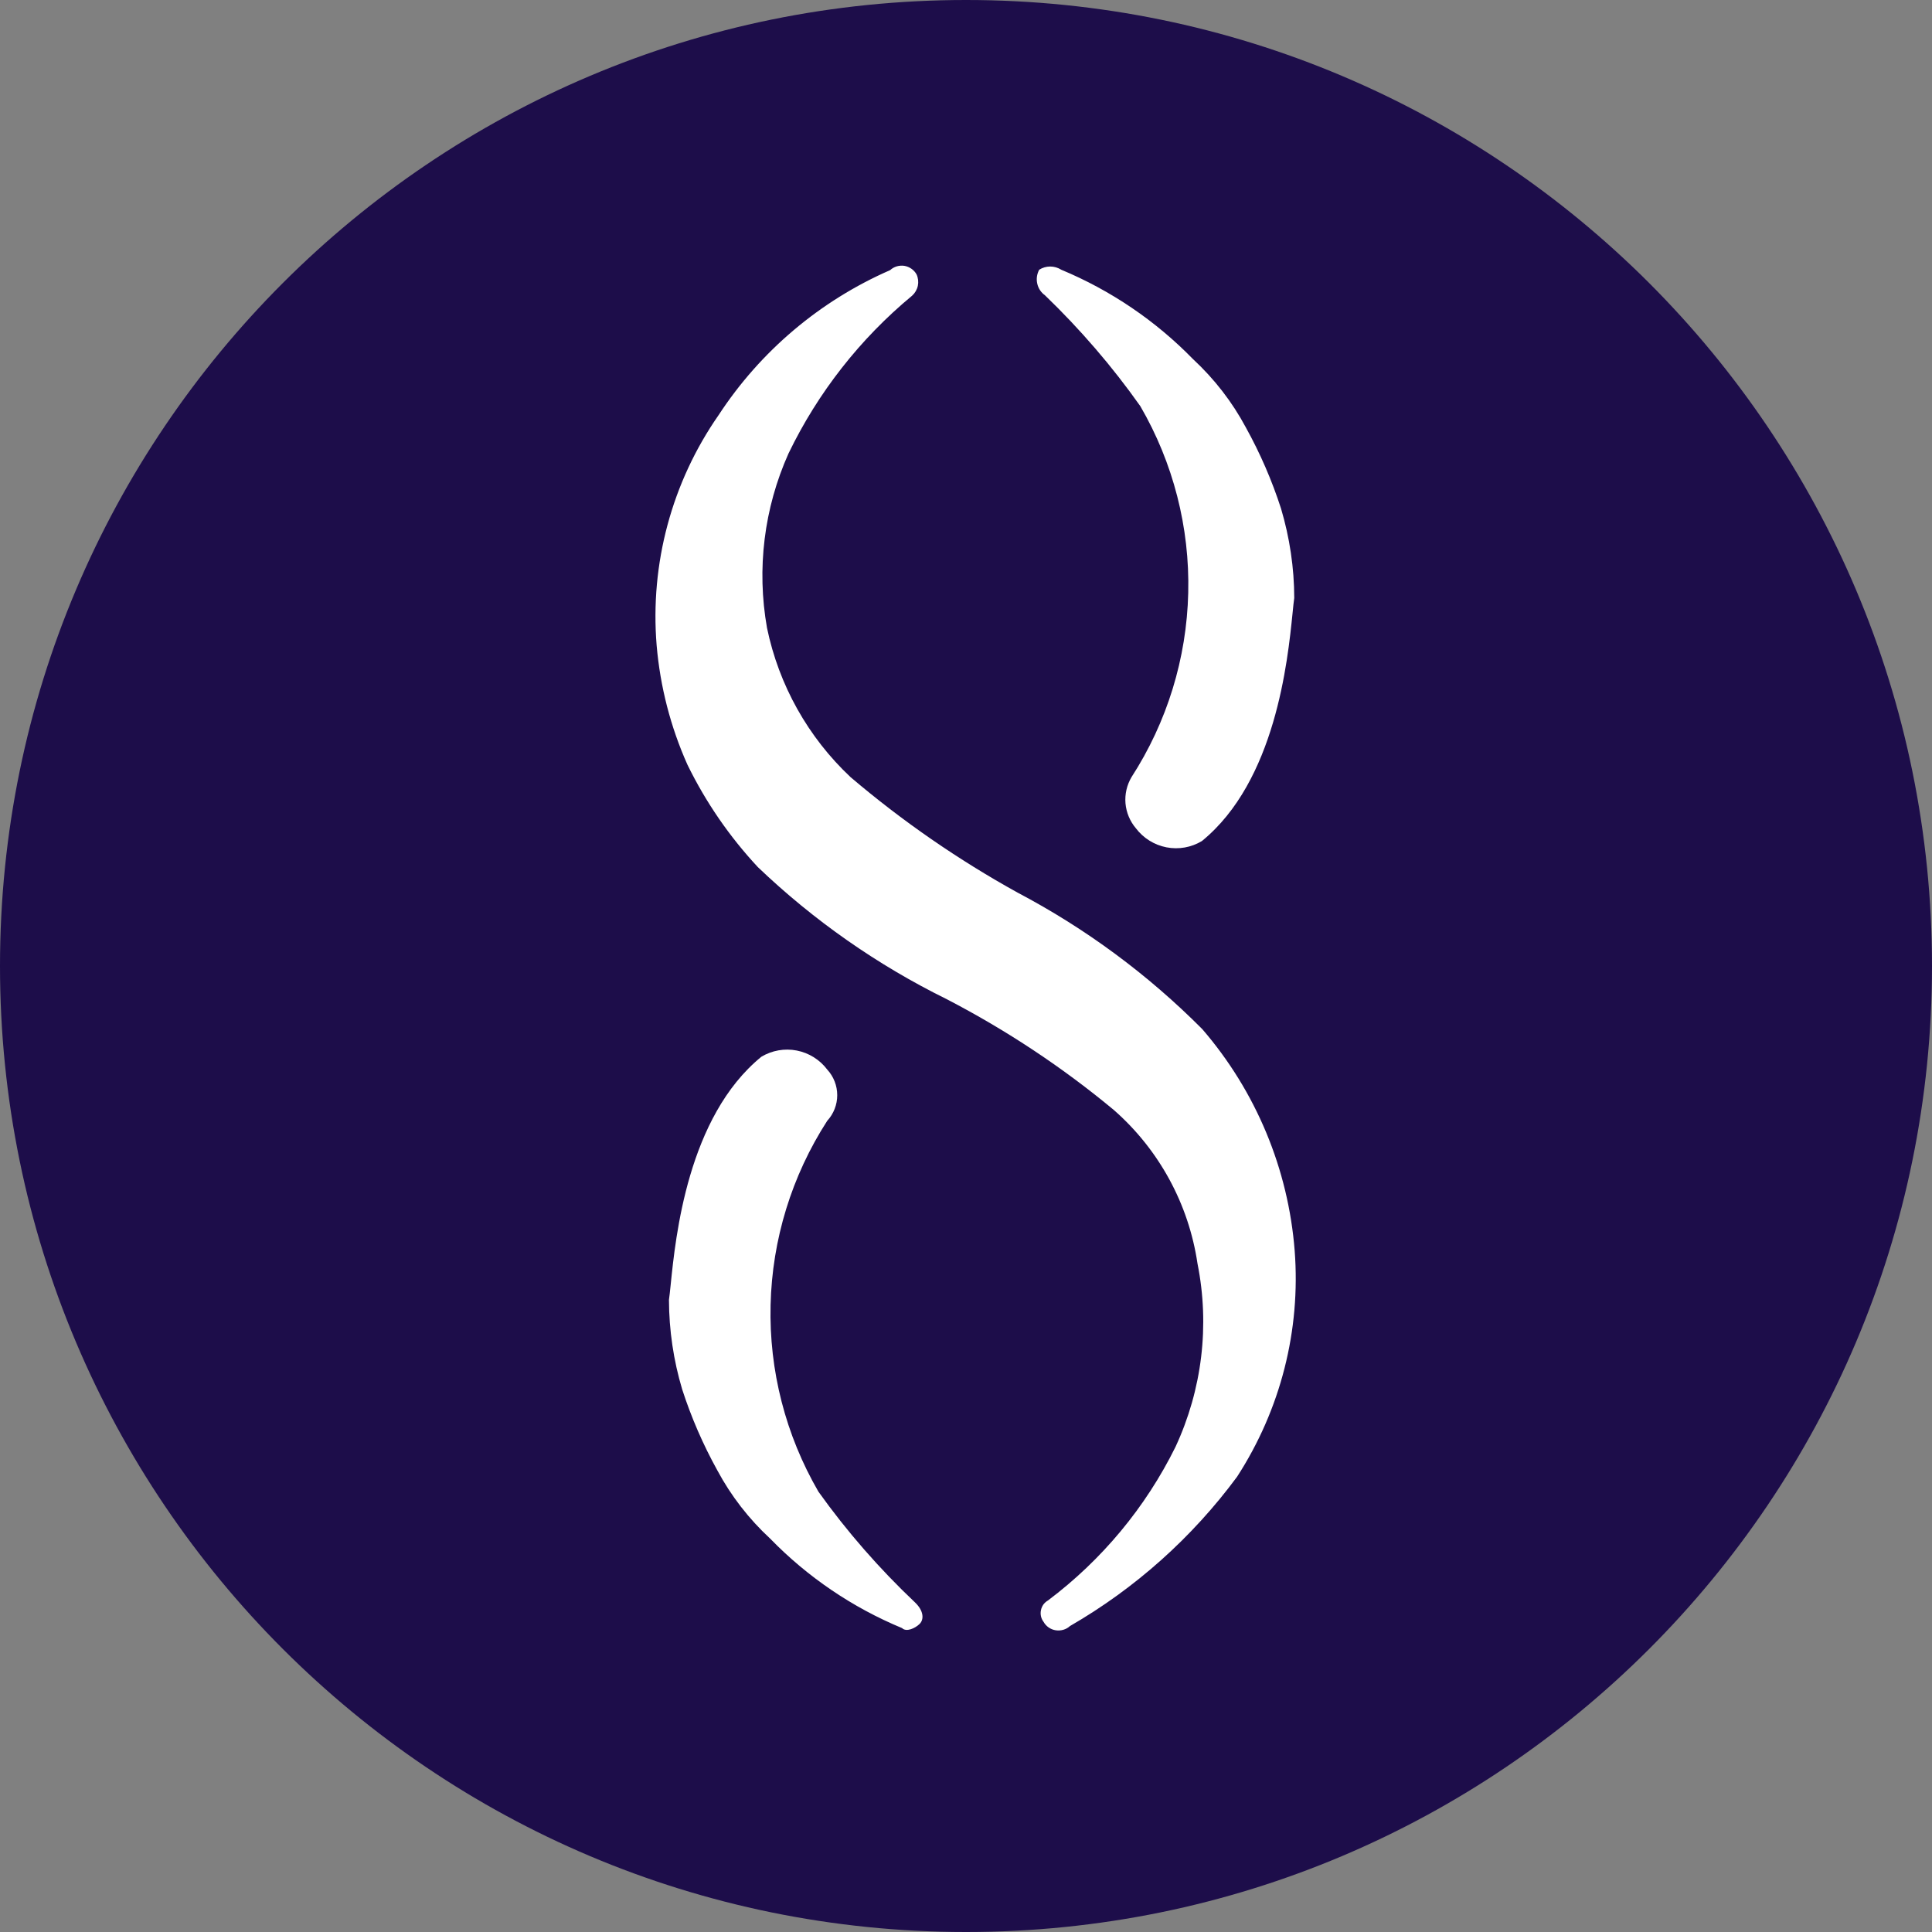
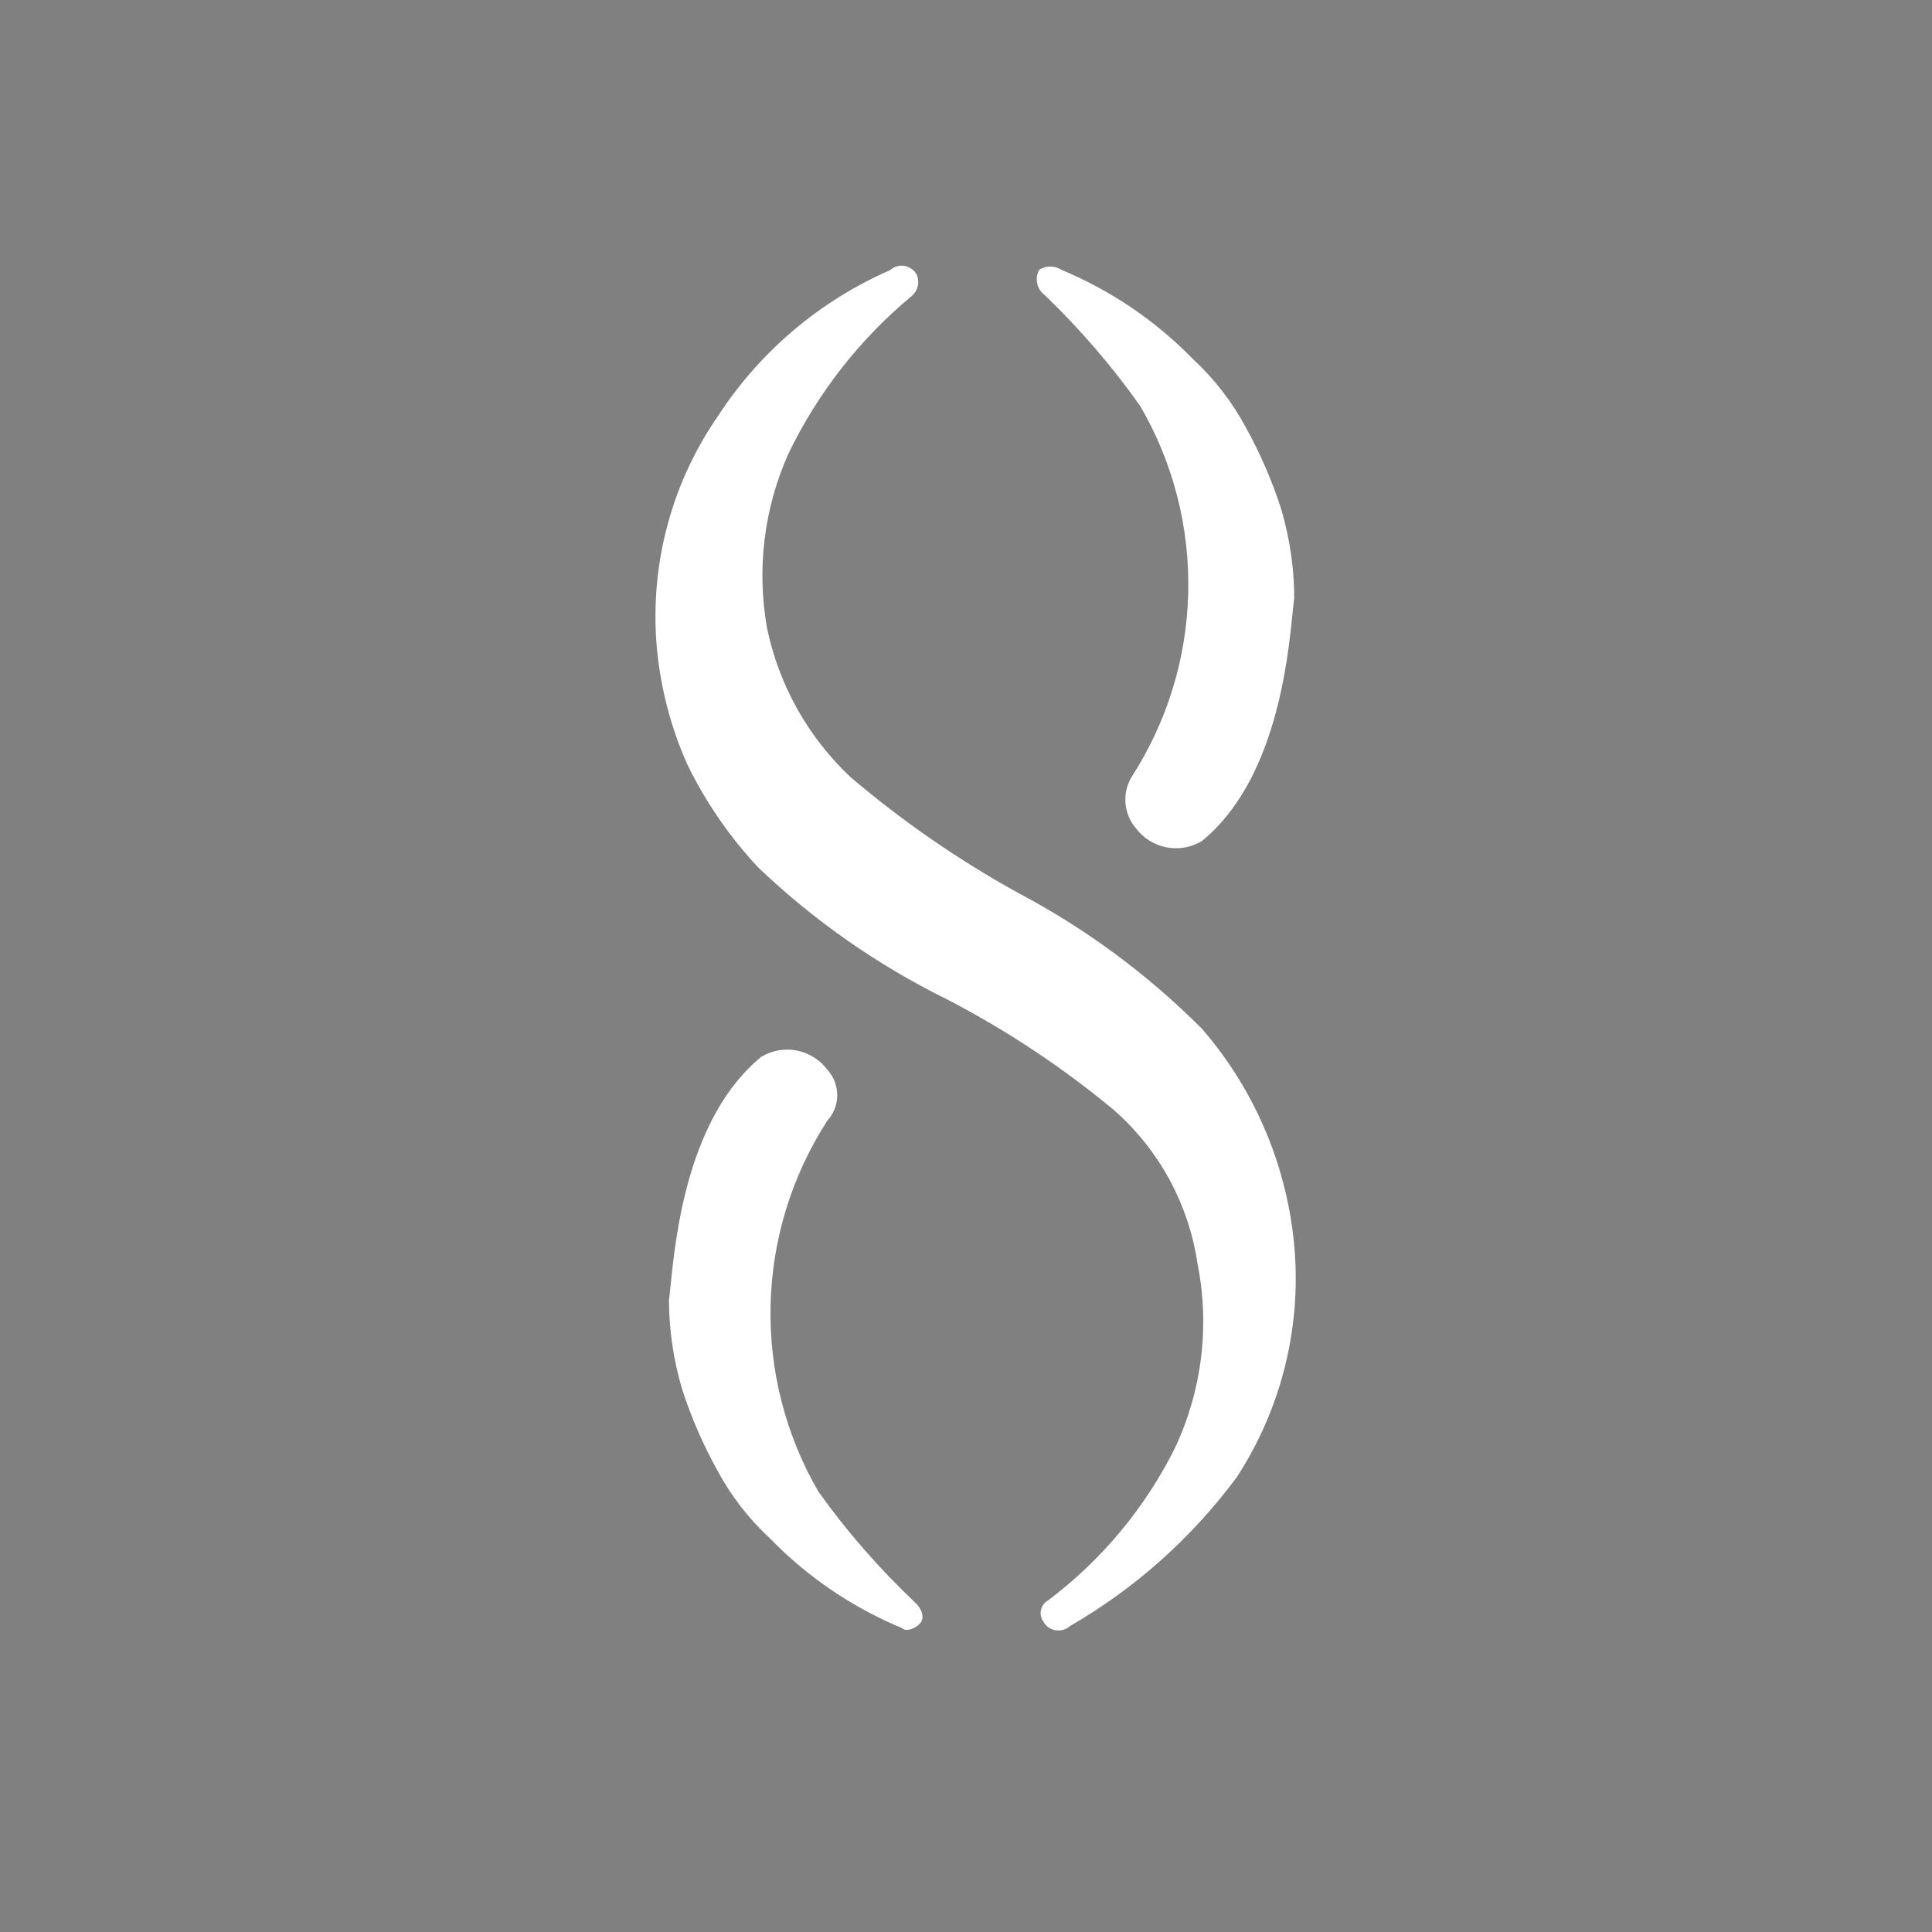
<svg xmlns="http://www.w3.org/2000/svg" width="40" height="40" viewBox="0 0 40 40" fill="none">
  <rect x="0" y="0" width="40" height="40" fill="#808080" stroke="none" />
-   <path d="M20 40C31.046 40 40 31.046 40 20C40 8.954 31.046 0 20 0C8.954 0 0 8.954 0 20C0 31.046 8.954 40 20 40Z" fill="#1D0D4A" />
  <path fill-rule="evenodd" clip-rule="evenodd" d="M24.892 21.307C26.003 22.594 26.673 24.202 26.805 25.896C26.931 27.539 26.515 29.18 25.612 30.575C24.683 31.832 23.506 32.884 22.152 33.666C22.074 33.739 21.963 33.769 21.857 33.753C21.75 33.737 21.656 33.67 21.605 33.577C21.579 33.543 21.561 33.504 21.552 33.462C21.543 33.421 21.543 33.377 21.552 33.336C21.56 33.294 21.578 33.255 21.602 33.22C21.628 33.186 21.66 33.157 21.697 33.136C22.813 32.297 23.718 31.209 24.337 29.957C24.889 28.769 25.049 27.442 24.793 26.162C24.611 24.93 23.998 23.804 23.063 22.983C22 22.099 20.838 21.329 19.603 20.688C18.167 19.981 16.847 19.058 15.69 17.952C15.102 17.321 14.611 16.607 14.233 15.833C13.883 15.05 13.668 14.215 13.595 13.361C13.456 11.671 13.909 9.985 14.878 8.594C15.744 7.269 16.979 6.226 18.429 5.593C18.468 5.557 18.515 5.53 18.566 5.515C18.617 5.5 18.671 5.496 18.724 5.504C18.776 5.513 18.826 5.533 18.87 5.564C18.913 5.594 18.95 5.634 18.976 5.68C19.01 5.754 19.019 5.837 19.003 5.916C18.986 5.996 18.944 6.068 18.884 6.122C17.807 7.014 16.934 8.128 16.326 9.387C15.818 10.52 15.663 11.778 15.88 13C16.125 14.183 16.729 15.262 17.609 16.089C18.68 17 19.839 17.801 21.069 18.481C22.479 19.224 23.768 20.177 24.892 21.307ZM21.475 5.871C21.496 5.969 21.553 6.055 21.634 6.113C22.365 6.817 23.026 7.584 23.609 8.409C24.29 9.581 24.634 10.919 24.601 12.275C24.569 13.63 24.163 14.95 23.427 16.089C23.33 16.253 23.286 16.443 23.302 16.633C23.319 16.823 23.394 17.003 23.517 17.148C23.672 17.353 23.898 17.494 24.15 17.543C24.402 17.592 24.663 17.546 24.884 17.413C26.408 16.169 26.66 13.691 26.761 12.696C26.774 12.562 26.785 12.454 26.796 12.381C26.795 11.755 26.701 11.13 26.522 10.528C26.334 9.947 26.091 9.386 25.794 8.85C25.513 8.324 25.143 7.846 24.702 7.437C23.926 6.641 22.997 6.011 21.971 5.584C21.903 5.541 21.824 5.518 21.743 5.518C21.663 5.518 21.584 5.541 21.516 5.584C21.468 5.672 21.453 5.774 21.475 5.871ZM19.04 33.621C19.13 33.532 19.13 33.356 18.948 33.18C18.207 32.479 17.535 31.71 16.945 30.884C16.265 29.712 15.921 28.374 15.954 27.019C15.986 25.663 16.392 24.344 17.127 23.205C17.26 23.06 17.334 22.871 17.334 22.675C17.334 22.478 17.26 22.289 17.127 22.144C16.973 21.94 16.748 21.799 16.496 21.75C16.244 21.701 15.983 21.747 15.763 21.879C14.238 23.124 13.987 25.601 13.886 26.596C13.872 26.731 13.861 26.838 13.85 26.912C13.852 27.54 13.944 28.164 14.124 28.766C14.312 29.347 14.556 29.909 14.852 30.443C15.135 30.971 15.505 31.448 15.945 31.855C16.72 32.652 17.649 33.282 18.676 33.708C18.766 33.797 18.95 33.71 19.04 33.621Z" fill="white" />
</svg>